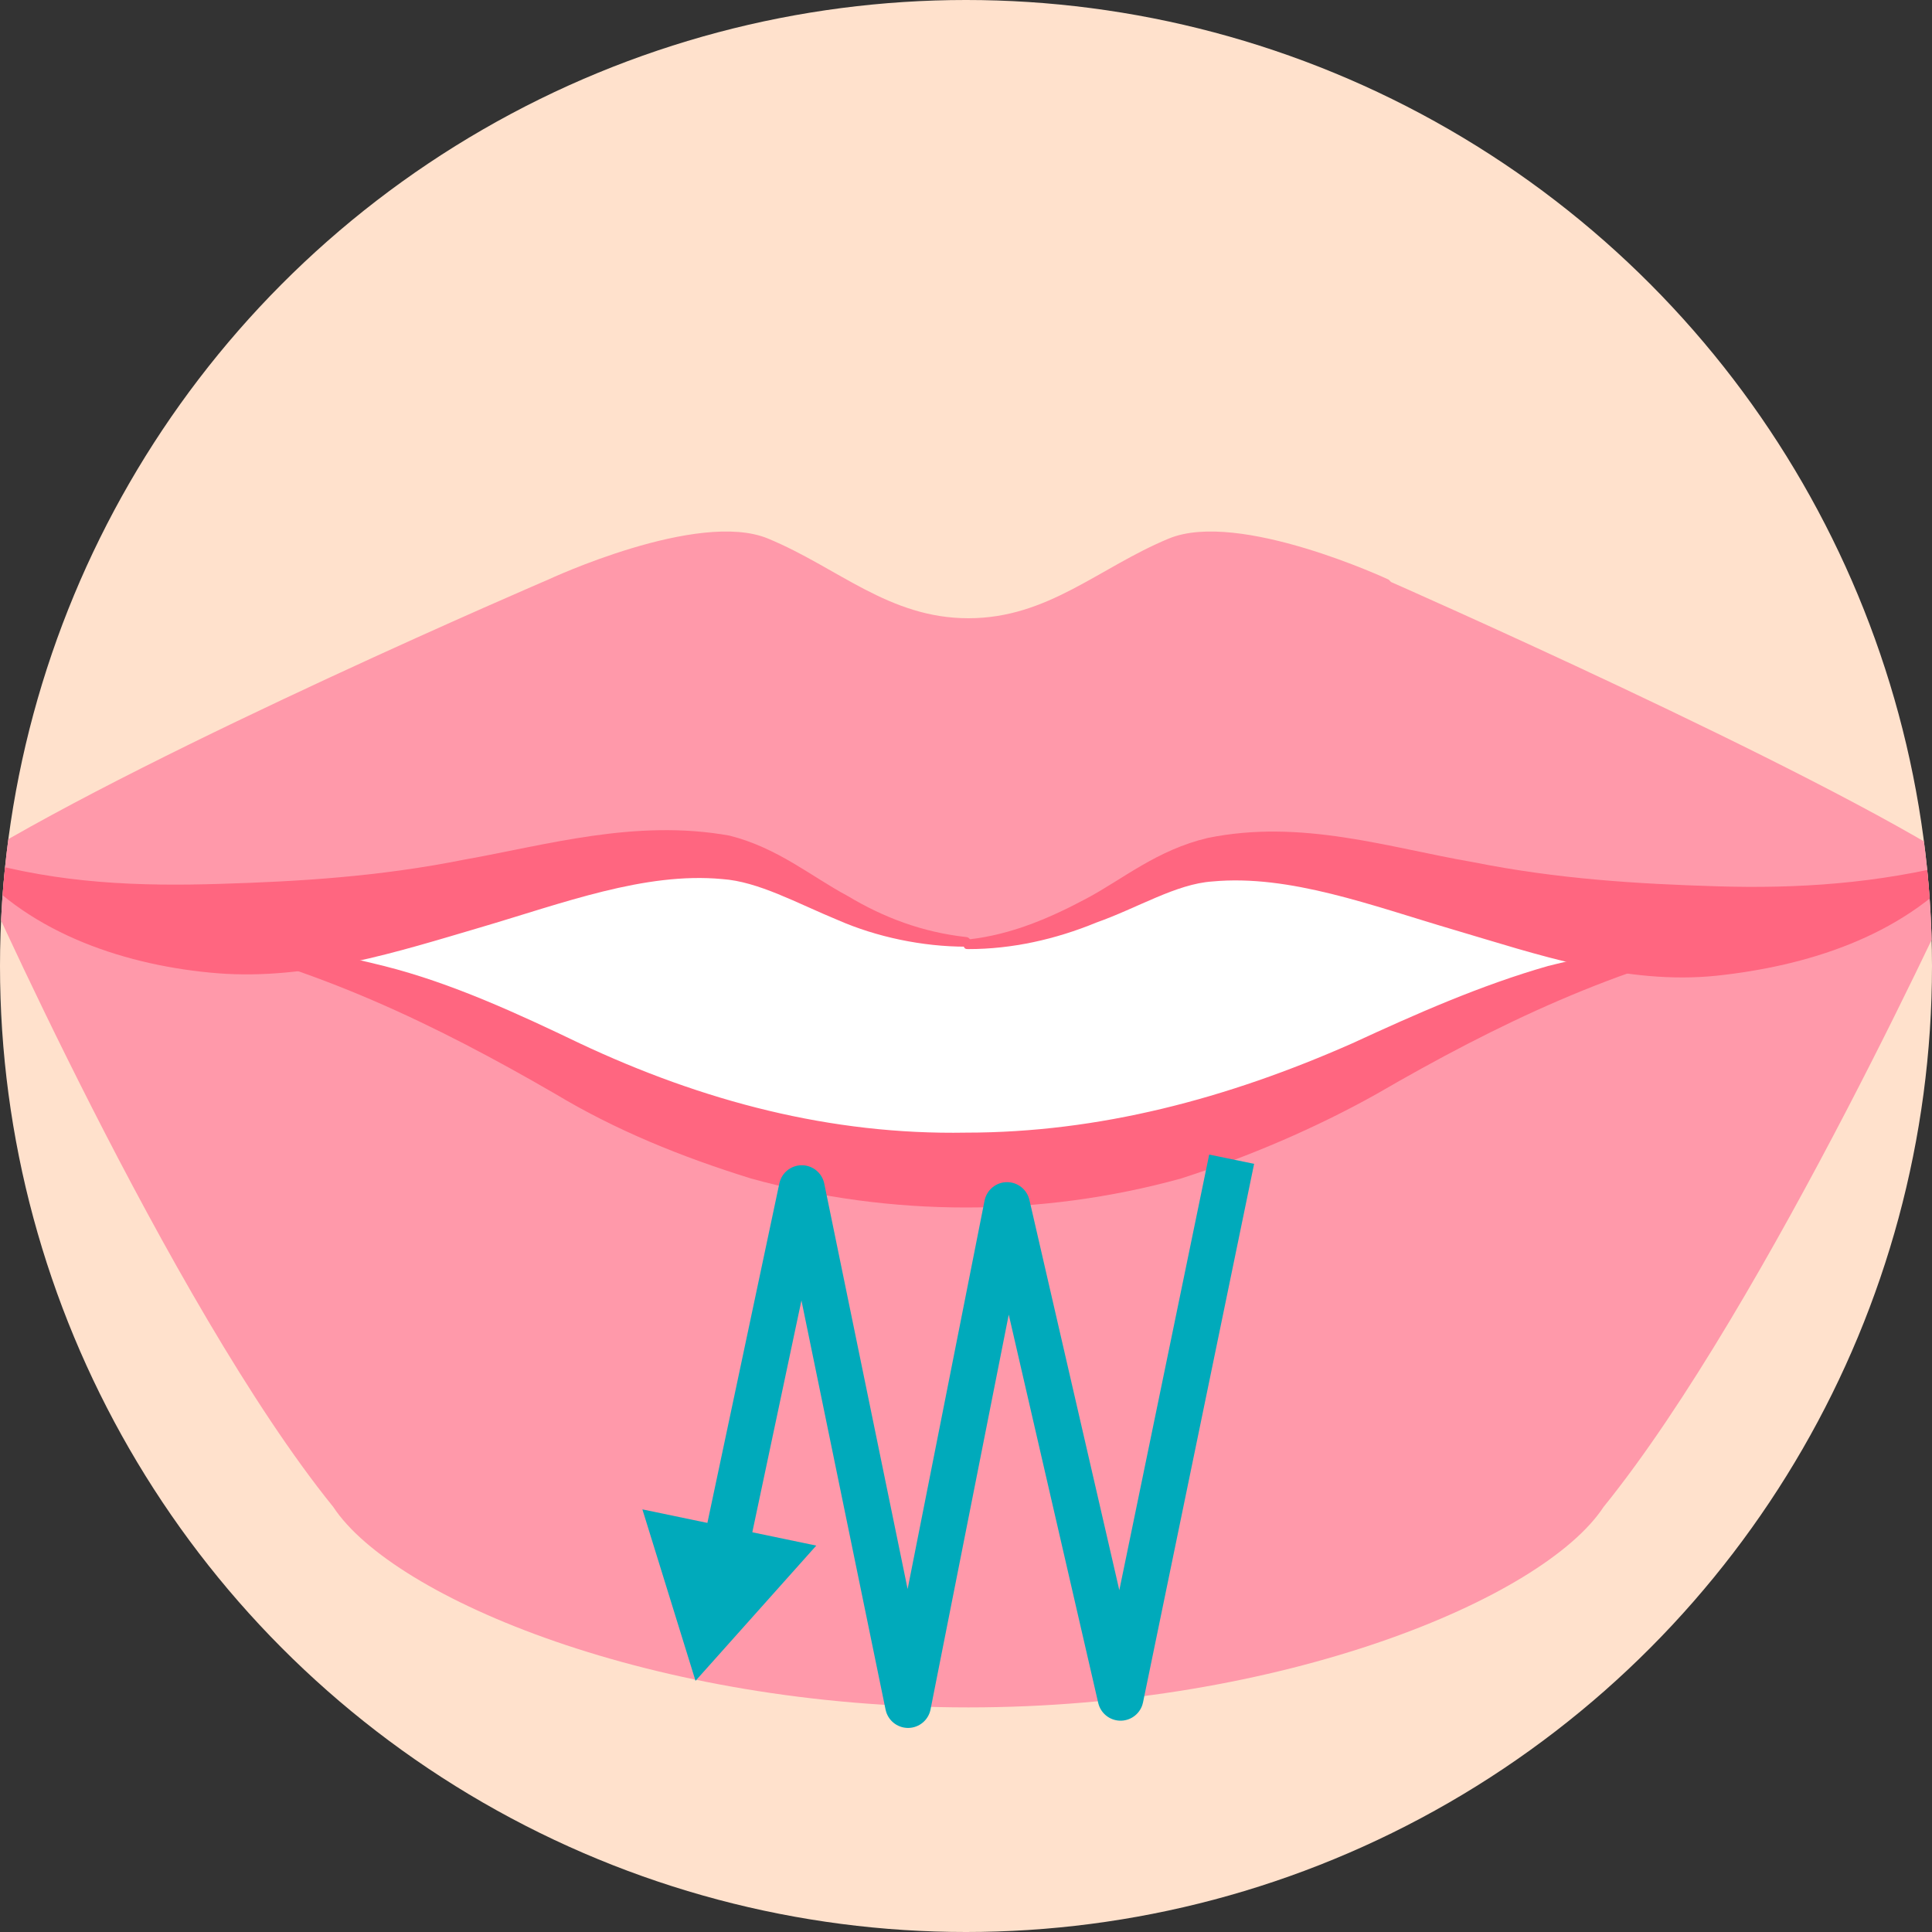
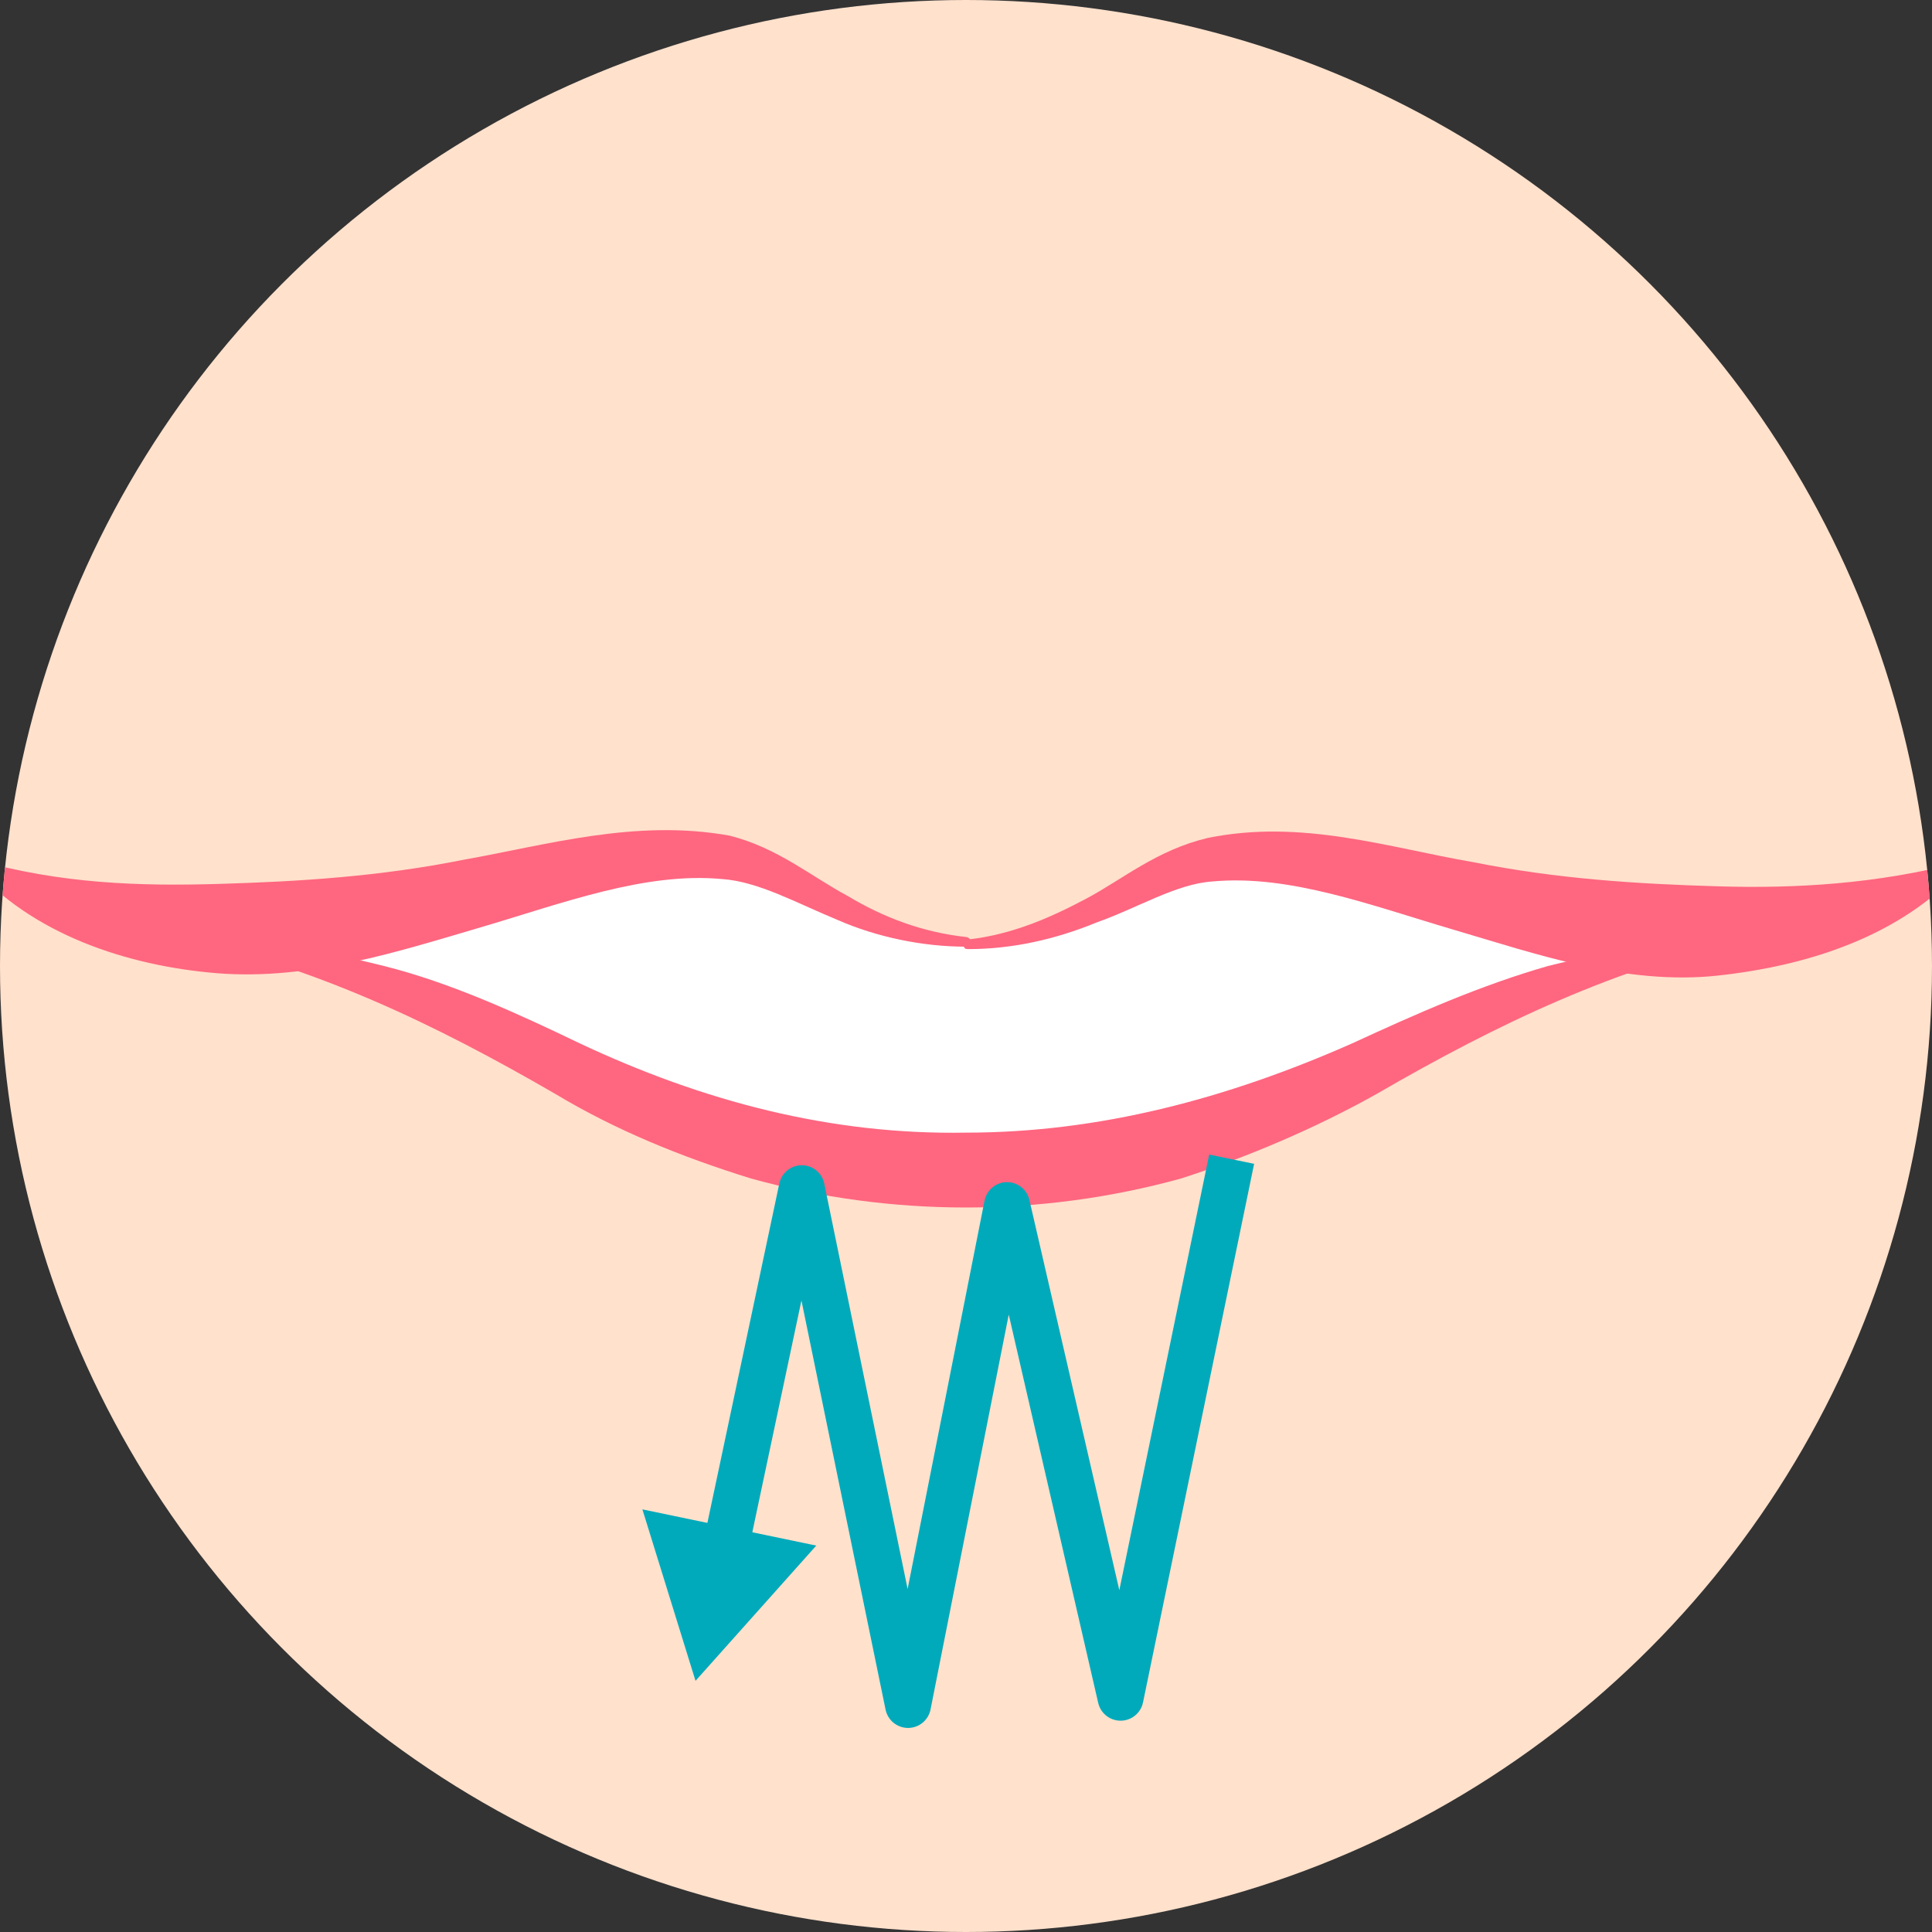
<svg xmlns="http://www.w3.org/2000/svg" viewBox="0 0 80 80">
  <rect x="0" y="0" width="80" height="80" fill="#333333" stroke="none" />
  <defs>
    <clipPath id="clippath">
      <circle cx="40" cy="40" r="40" style="fill:none" />
    </clipPath>
    <style>.cls-7{fill:#ff6680}</style>
  </defs>
  <g id="_レイヤー_2">
    <g id="layout" style="clip-path:url(#clippath)">
      <circle cx="40" cy="40" r="40" style="fill:#ffe1cc" />
-       <path d="M57.5 24s-6.2-2.9-9.1-1.7-5 3.3-8.3 3.3-5.4-2.1-8.3-3.3-9.1 1.7-9.1 1.7S6.6 30.9-1.1 35.6c0 0 8.1 18.4 14.9 26.8 2.5 3.8 13.3 8.3 26.3 8.3s23.8-4.5 26.3-8.3c6.8-8.4 15-26.5 15-26.5-6.3-4.1-23.8-11.8-23.8-11.8Z" style="fill:#f9a" />
      <path d="M67.7 38.4c-7.8-.7-14.6-4.5-19.5-2.3-2.6 1.2-4.8 2.8-8.2 3-3.5-.1-5.7-1.8-8.2-3-4.8-2.2-11.7 1.6-19.4 2.3-2.7.2-4.9 0-6.8-.3l1.8.6s6.2.4 13.1 3.9c5.4 2.7 10.8 5.8 19.6 5.8s14.2-3.1 19.6-5.8c6.9-3.4 13.1-3.9 13.1-3.9l1.8-.6c-1.9.3-4.1.5-6.8.3Z" style="fill:#fff" />
      <path d="M72.7 38.8C67 40 62 42.4 57 45.3c-2.5 1.4-5.3 2.6-8.1 3.5C46 49.6 43 50 40 50s-6-.4-8.9-1.2c-2.9-.9-5.6-2-8.1-3.5-5-2.9-10-5.3-15.7-6.5 2.9 0 5.8.5 8.6 1.2s5.6 2 8.1 3.2c5.1 2.4 10.4 3.8 16 3.7 5.5 0 10.8-1.4 16-3.7 2.6-1.2 5.3-2.4 8.1-3.2 2.8-.7 5.7-1.2 8.6-1.2" class="cls-7" />
      <path d="M-1 35.6c3.5 1 6.8 1.1 10.1 1s6.6-.3 10.1-1c3.4-.6 7.1-1.7 11-1 2 .5 3.4 1.7 4.9 2.5 1.5.9 3.1 1.5 4.9 1.7.1 0 .2.1.2.2 0 0 0 .2-.2.2-1.8 0-3.7-.4-5.3-1.1-1.7-.7-3.3-1.6-4.8-1.7-3.2-.3-6.6 1-10 2S12.8 40.6 9 40.3c-3.7-.3-7.7-1.6-10.2-4.5v-.3h.2Z" class="cls-7" />
      <path d="M81.3 35.9c-2.6 2.9-6.5 4.1-10.2 4.5-3.8.4-7.5-.9-10.9-1.9s-6.8-2.3-10-2c-1.5.1-3.1 1.1-4.8 1.7-1.7.7-3.5 1.1-5.3 1.1-.1 0-.2 0-.2-.2s0-.2.2-.2c1.8-.2 3.4-.9 4.9-1.7s2.9-2 5-2.5c3.9-.8 7.5.4 11 1 3.5.7 6.8.9 10.1 1s6.6-.1 10.1-1c.1 0 .2 0 .2.1v.2Z" class="cls-7" />
      <path d="m51 48-4.6 22.3-4.7-20.4-4.1 20.7-4.4-21.4L30 64.3" style="stroke:#0ab;stroke-linejoin:round;stroke-width:1.9px;fill:none" />
      <path d="m26.6 62.5 2.2 7.1 5-5.6z" style="fill:#0ab" />
    </g>
  </g>
</svg>